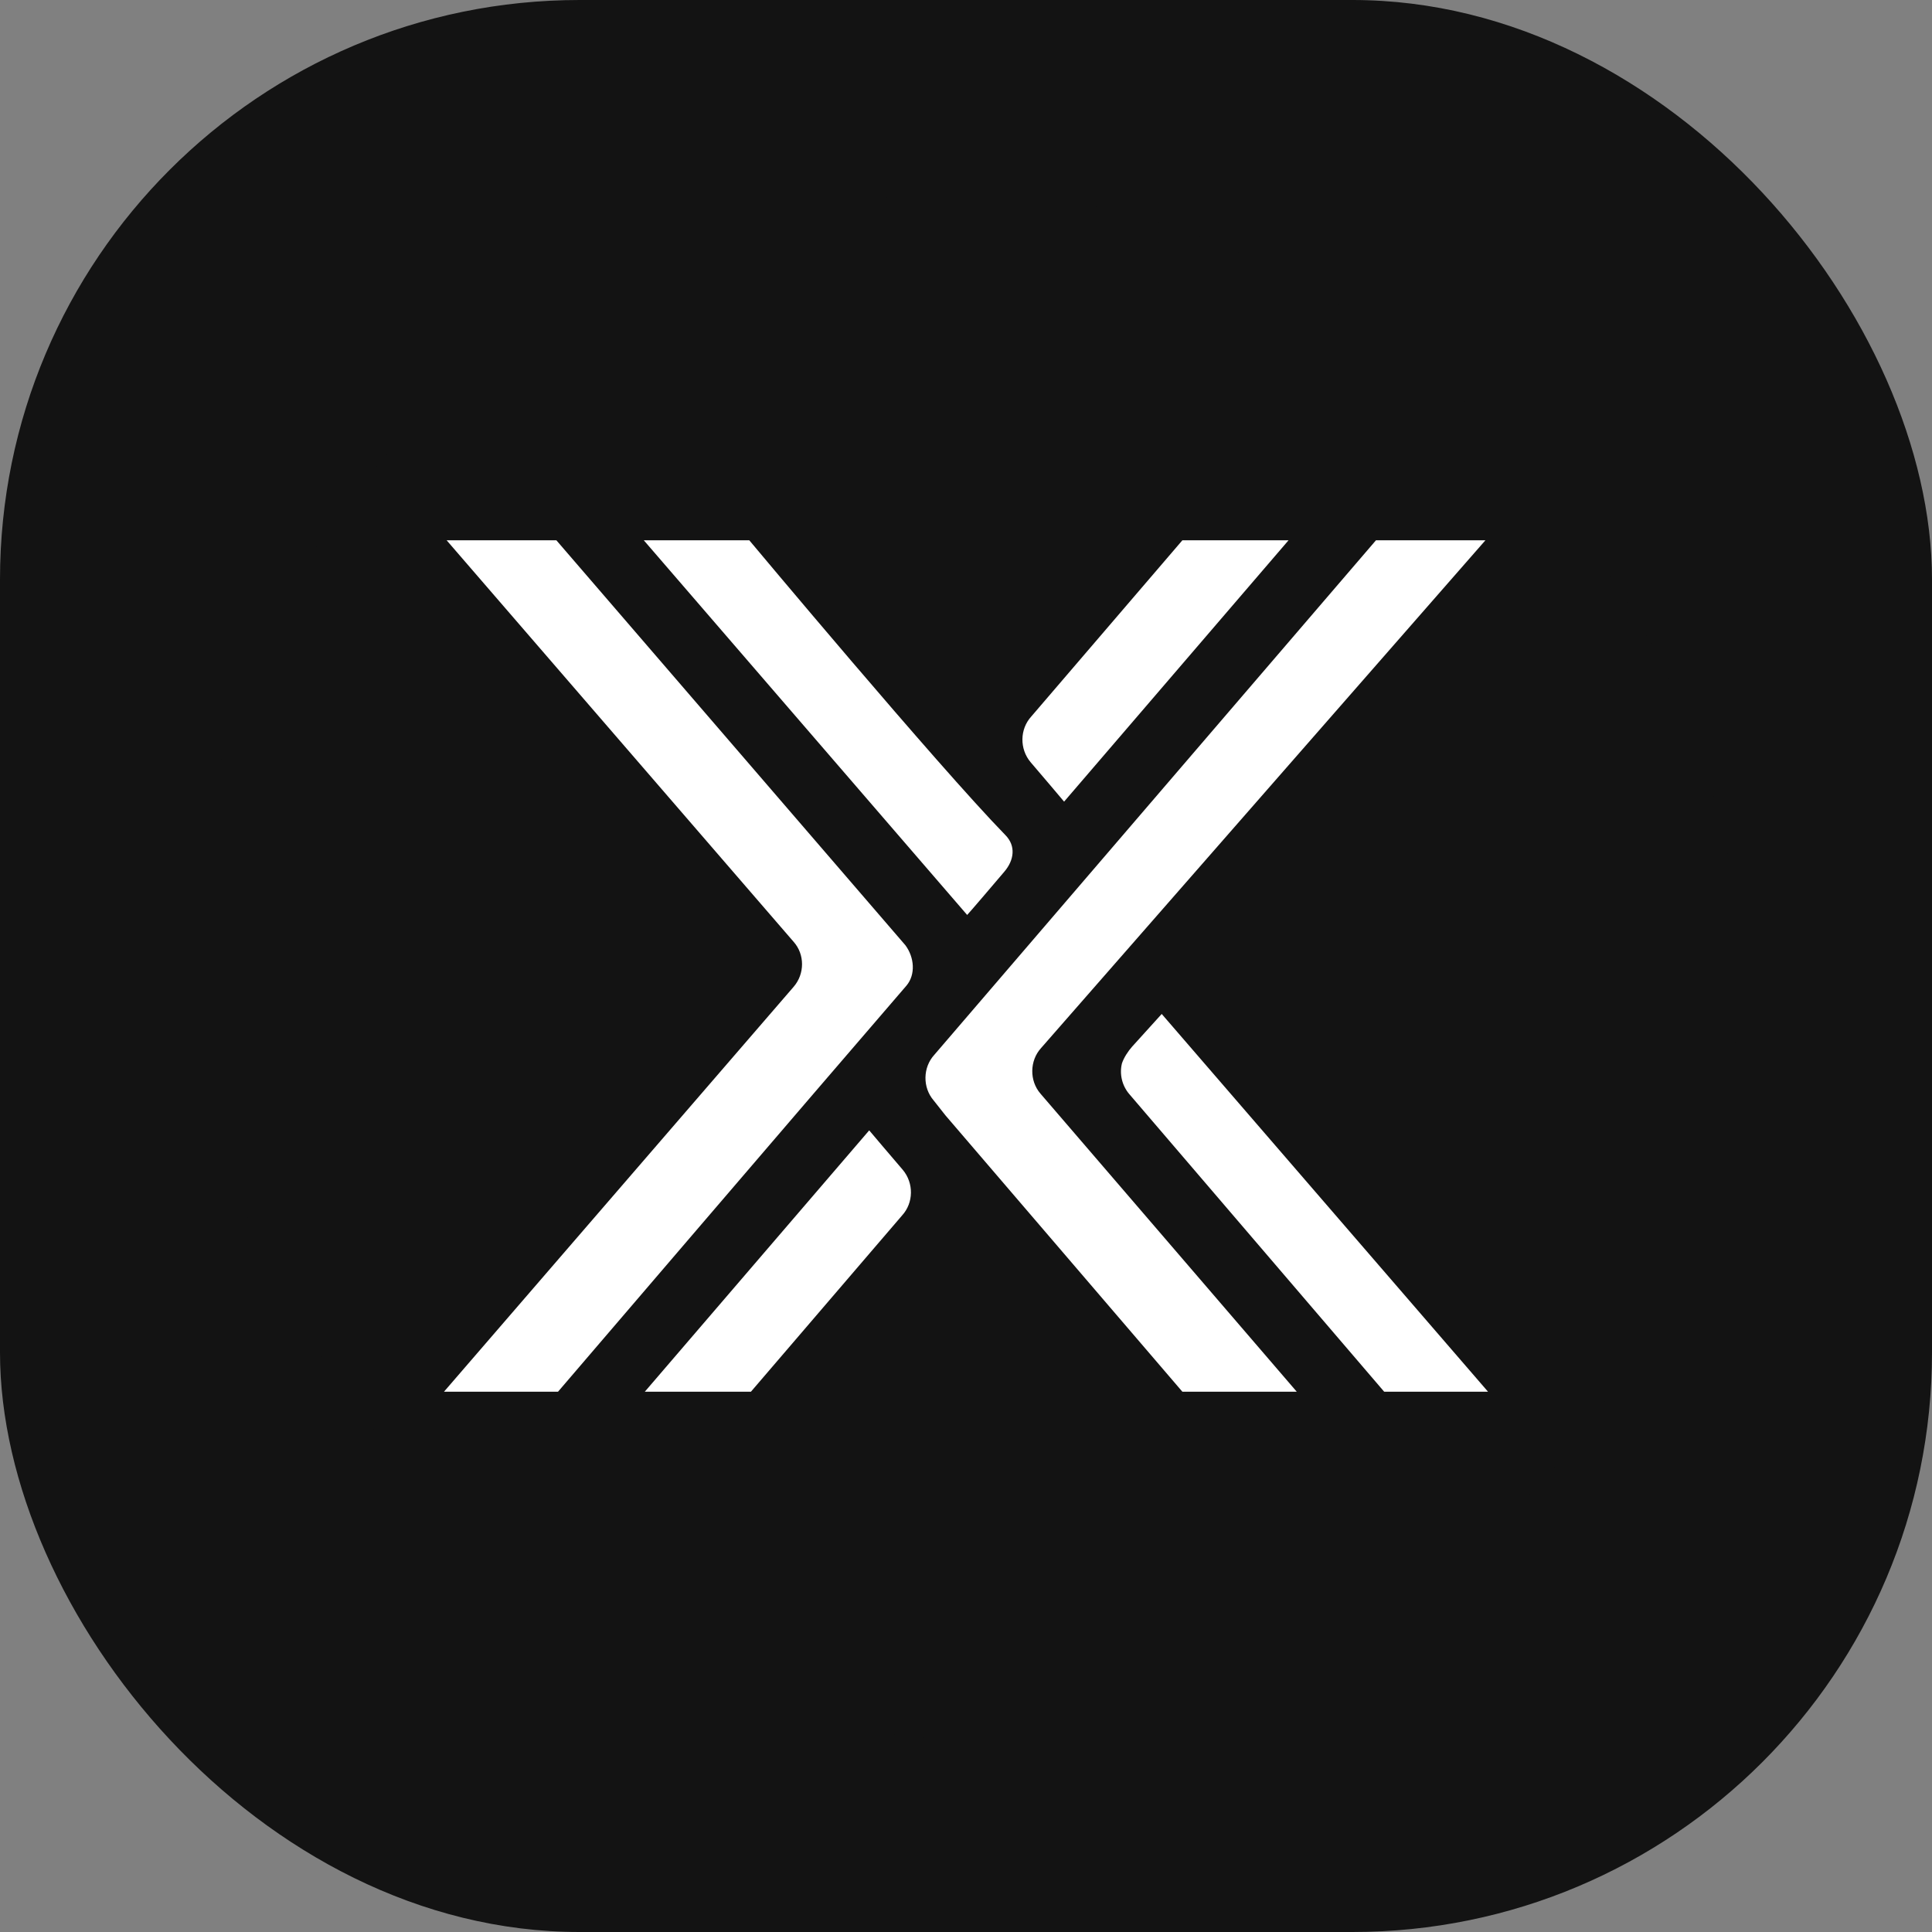
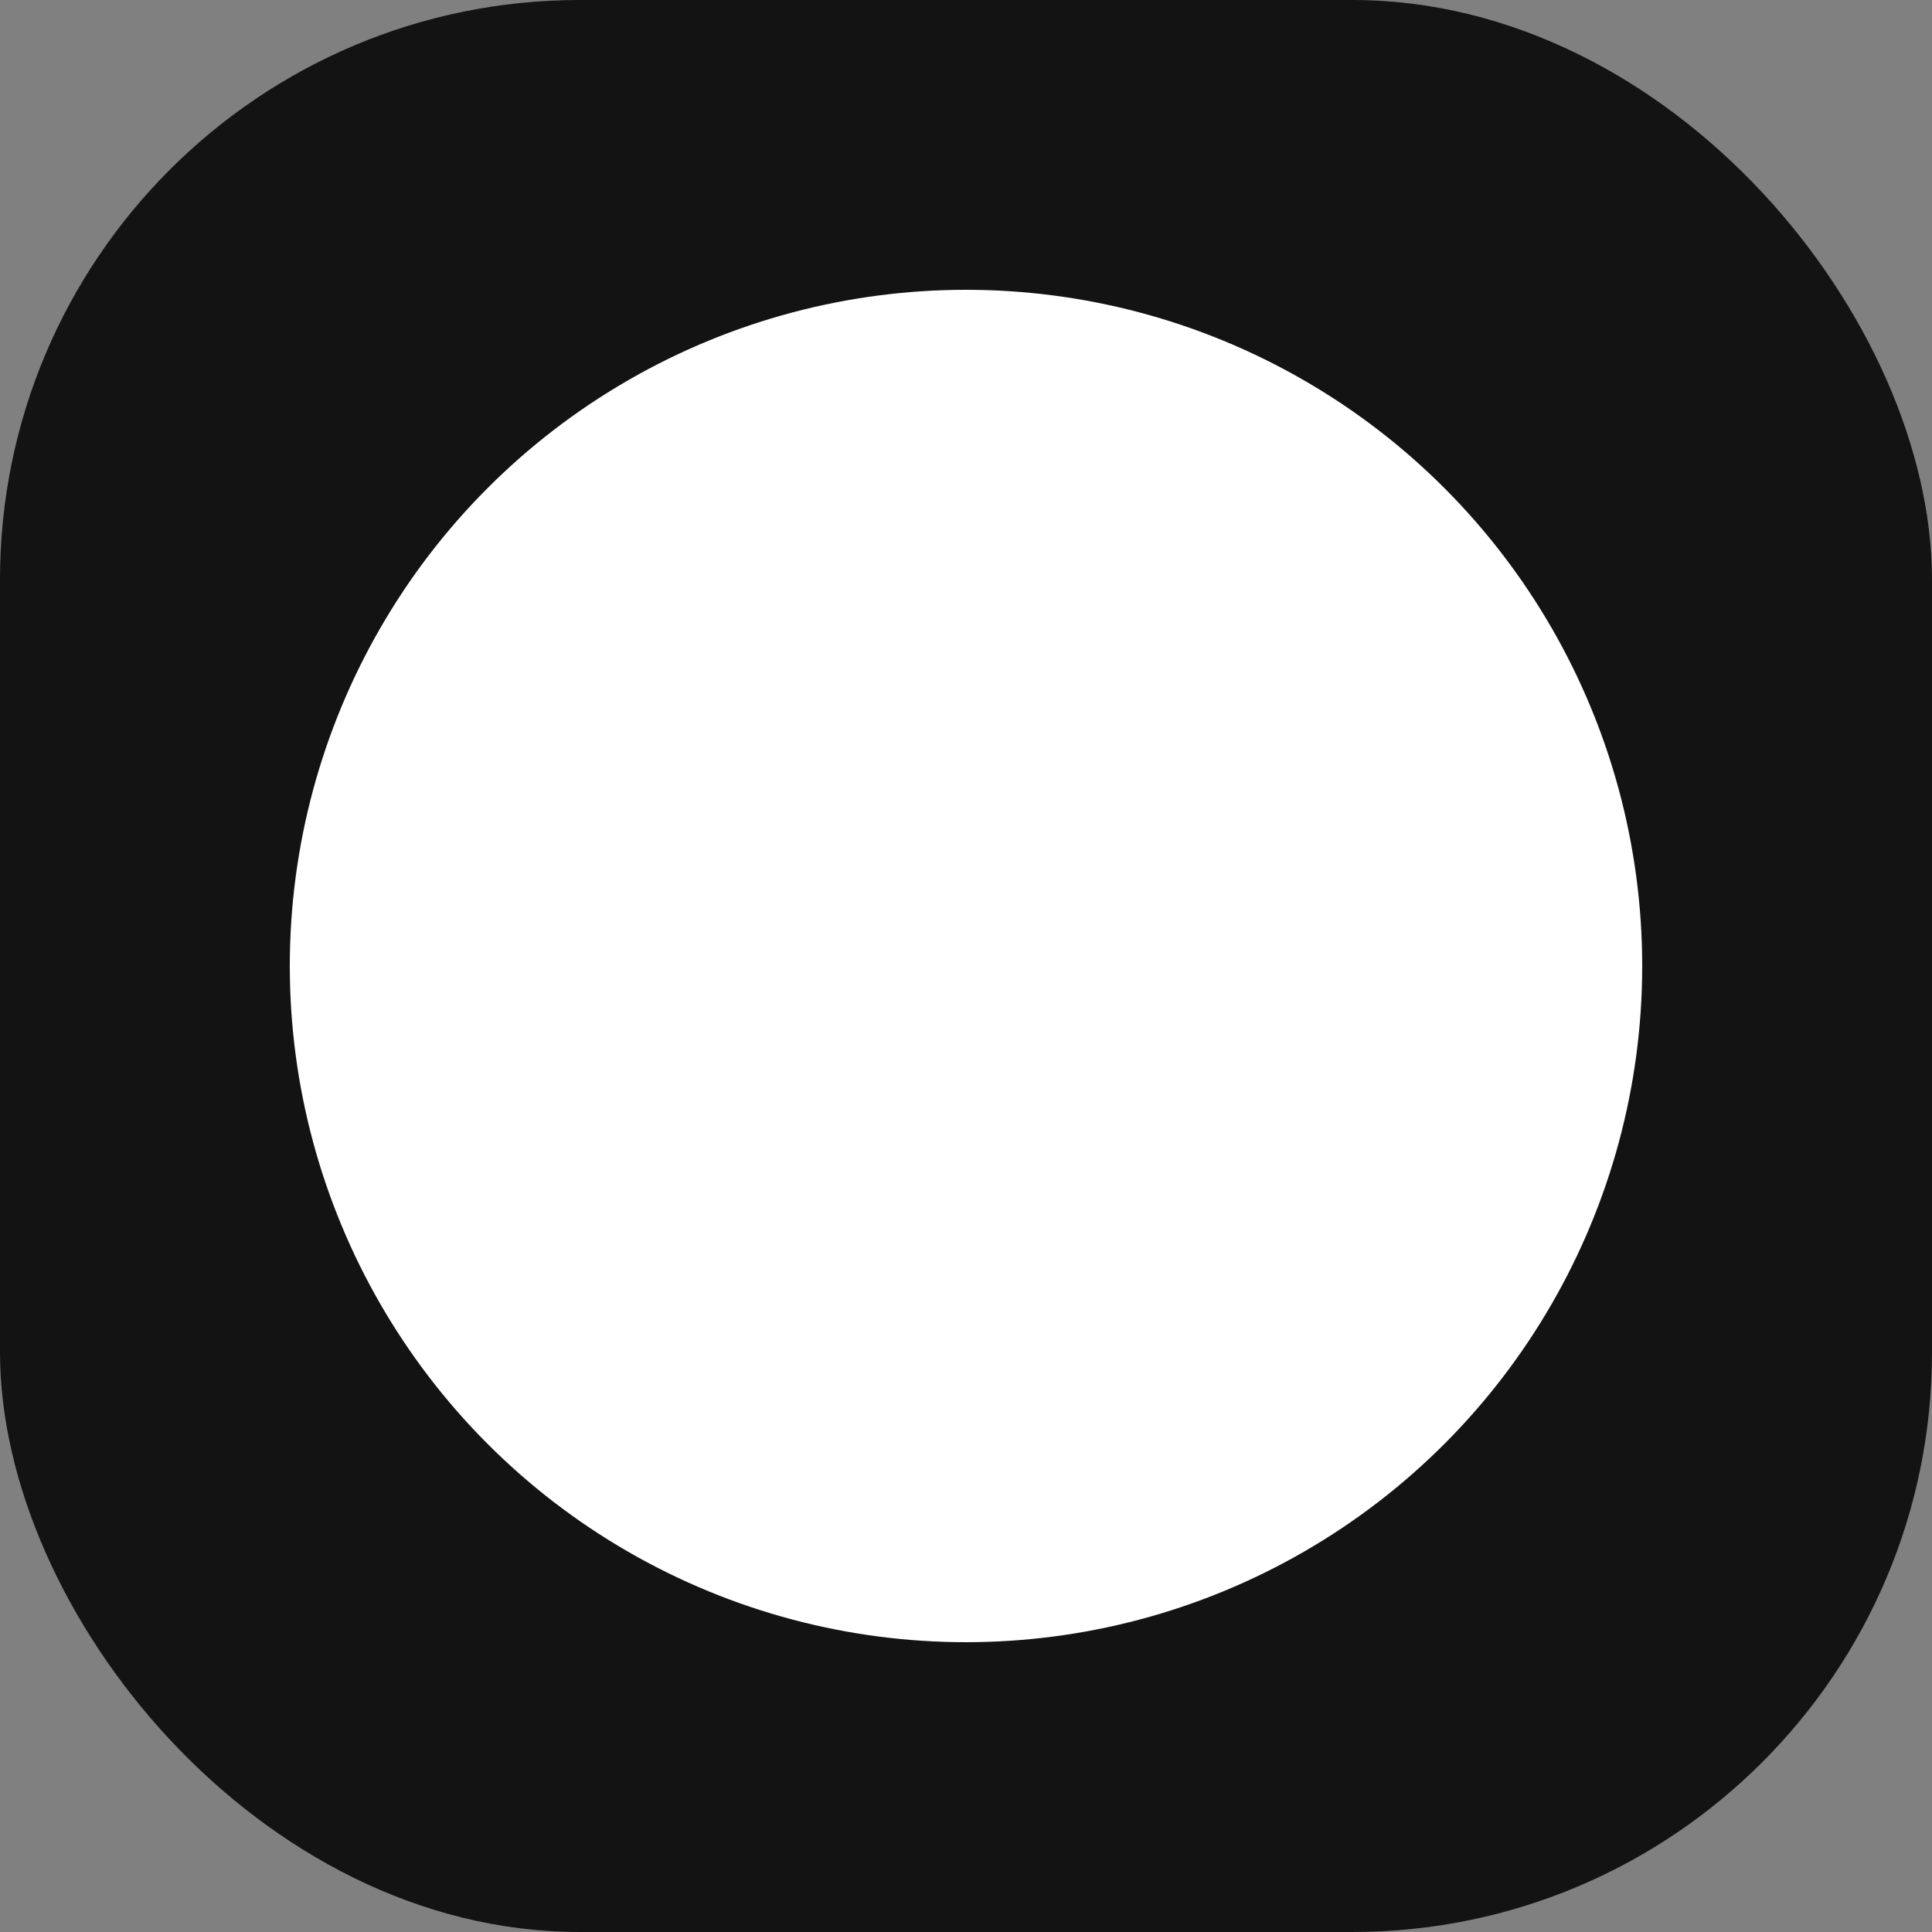
<svg xmlns="http://www.w3.org/2000/svg" width="40" height="40" viewBox="0 0 40 40" fill="none">
  <rect x="0" y="0" width="40" height="40" fill="#808080" stroke="none" />
  <rect fill="#131313" x="0" y="0" width="40" height="40" rx="12" />
  <g transform="translate(4,4)">
    <circle cx="16" cy="16" r="14" fill="#ffffff" />
    <svg width="32" height="32" viewBox="0 0 32 32" fill="none">
      <g clip-path="url(#clip0_601_421)">
-         <path d="M-4 16C-4 4.954 4.954 -4 16 -4V-4C27.046 -4 36 4.954 36 16V16C36 27.046 27.046 36 16 36V36C4.954 36 -4 27.046 -4 16V16Z" fill="#131313" />
        <path d="M7.553 24.814H5.192L12.432 16.43C12.663 16.162 12.663 15.76 12.432 15.5L5.247 7.186H7.519L14.745 15.57C14.929 15.817 14.963 16.176 14.765 16.409C12.874 18.6 7.553 24.814 7.553 24.814Z" fill="white" />
-         <path d="M26.754 7.186H24.488L15.344 17.839C15.105 18.099 15.099 18.515 15.33 18.783L15.575 19.093L20.48 24.814H22.848L17.541 18.642C17.31 18.374 17.317 17.959 17.555 17.698L26.754 7.186Z" fill="white" />
        <path d="M19.229 18.015C19.174 18.233 19.229 18.473 19.378 18.649C20.698 20.192 24.658 24.814 24.658 24.814H26.808L20.052 16.993L19.439 17.67C19.358 17.761 19.269 17.895 19.229 18.015Z" fill="white" />
        <path d="M9.329 7.186H11.513C11.513 7.186 15.405 11.843 16.813 13.287C17.038 13.513 16.997 13.809 16.793 14.048C16.044 14.929 16.024 14.943 16.024 14.943L9.329 7.186Z" fill="white" />
        <path d="M18.031 12.597L22.678 7.186H20.48L17.351 10.835C17.113 11.096 17.106 11.505 17.337 11.78C17.514 11.984 18.031 12.597 18.031 12.597Z" fill="white" />
        <path d="M9.35 24.814L13.996 19.403C13.996 19.403 14.514 20.016 14.691 20.22C14.922 20.495 14.915 20.904 14.677 21.164L11.547 24.814H9.35Z" fill="white" />
      </g>
      <defs>
        <clipPath id="clip0_601_421">
          <rect width="32" height="32" rx="16" fill="white" />
        </clipPath>
      </defs>
    </svg>
  </g>
</svg>